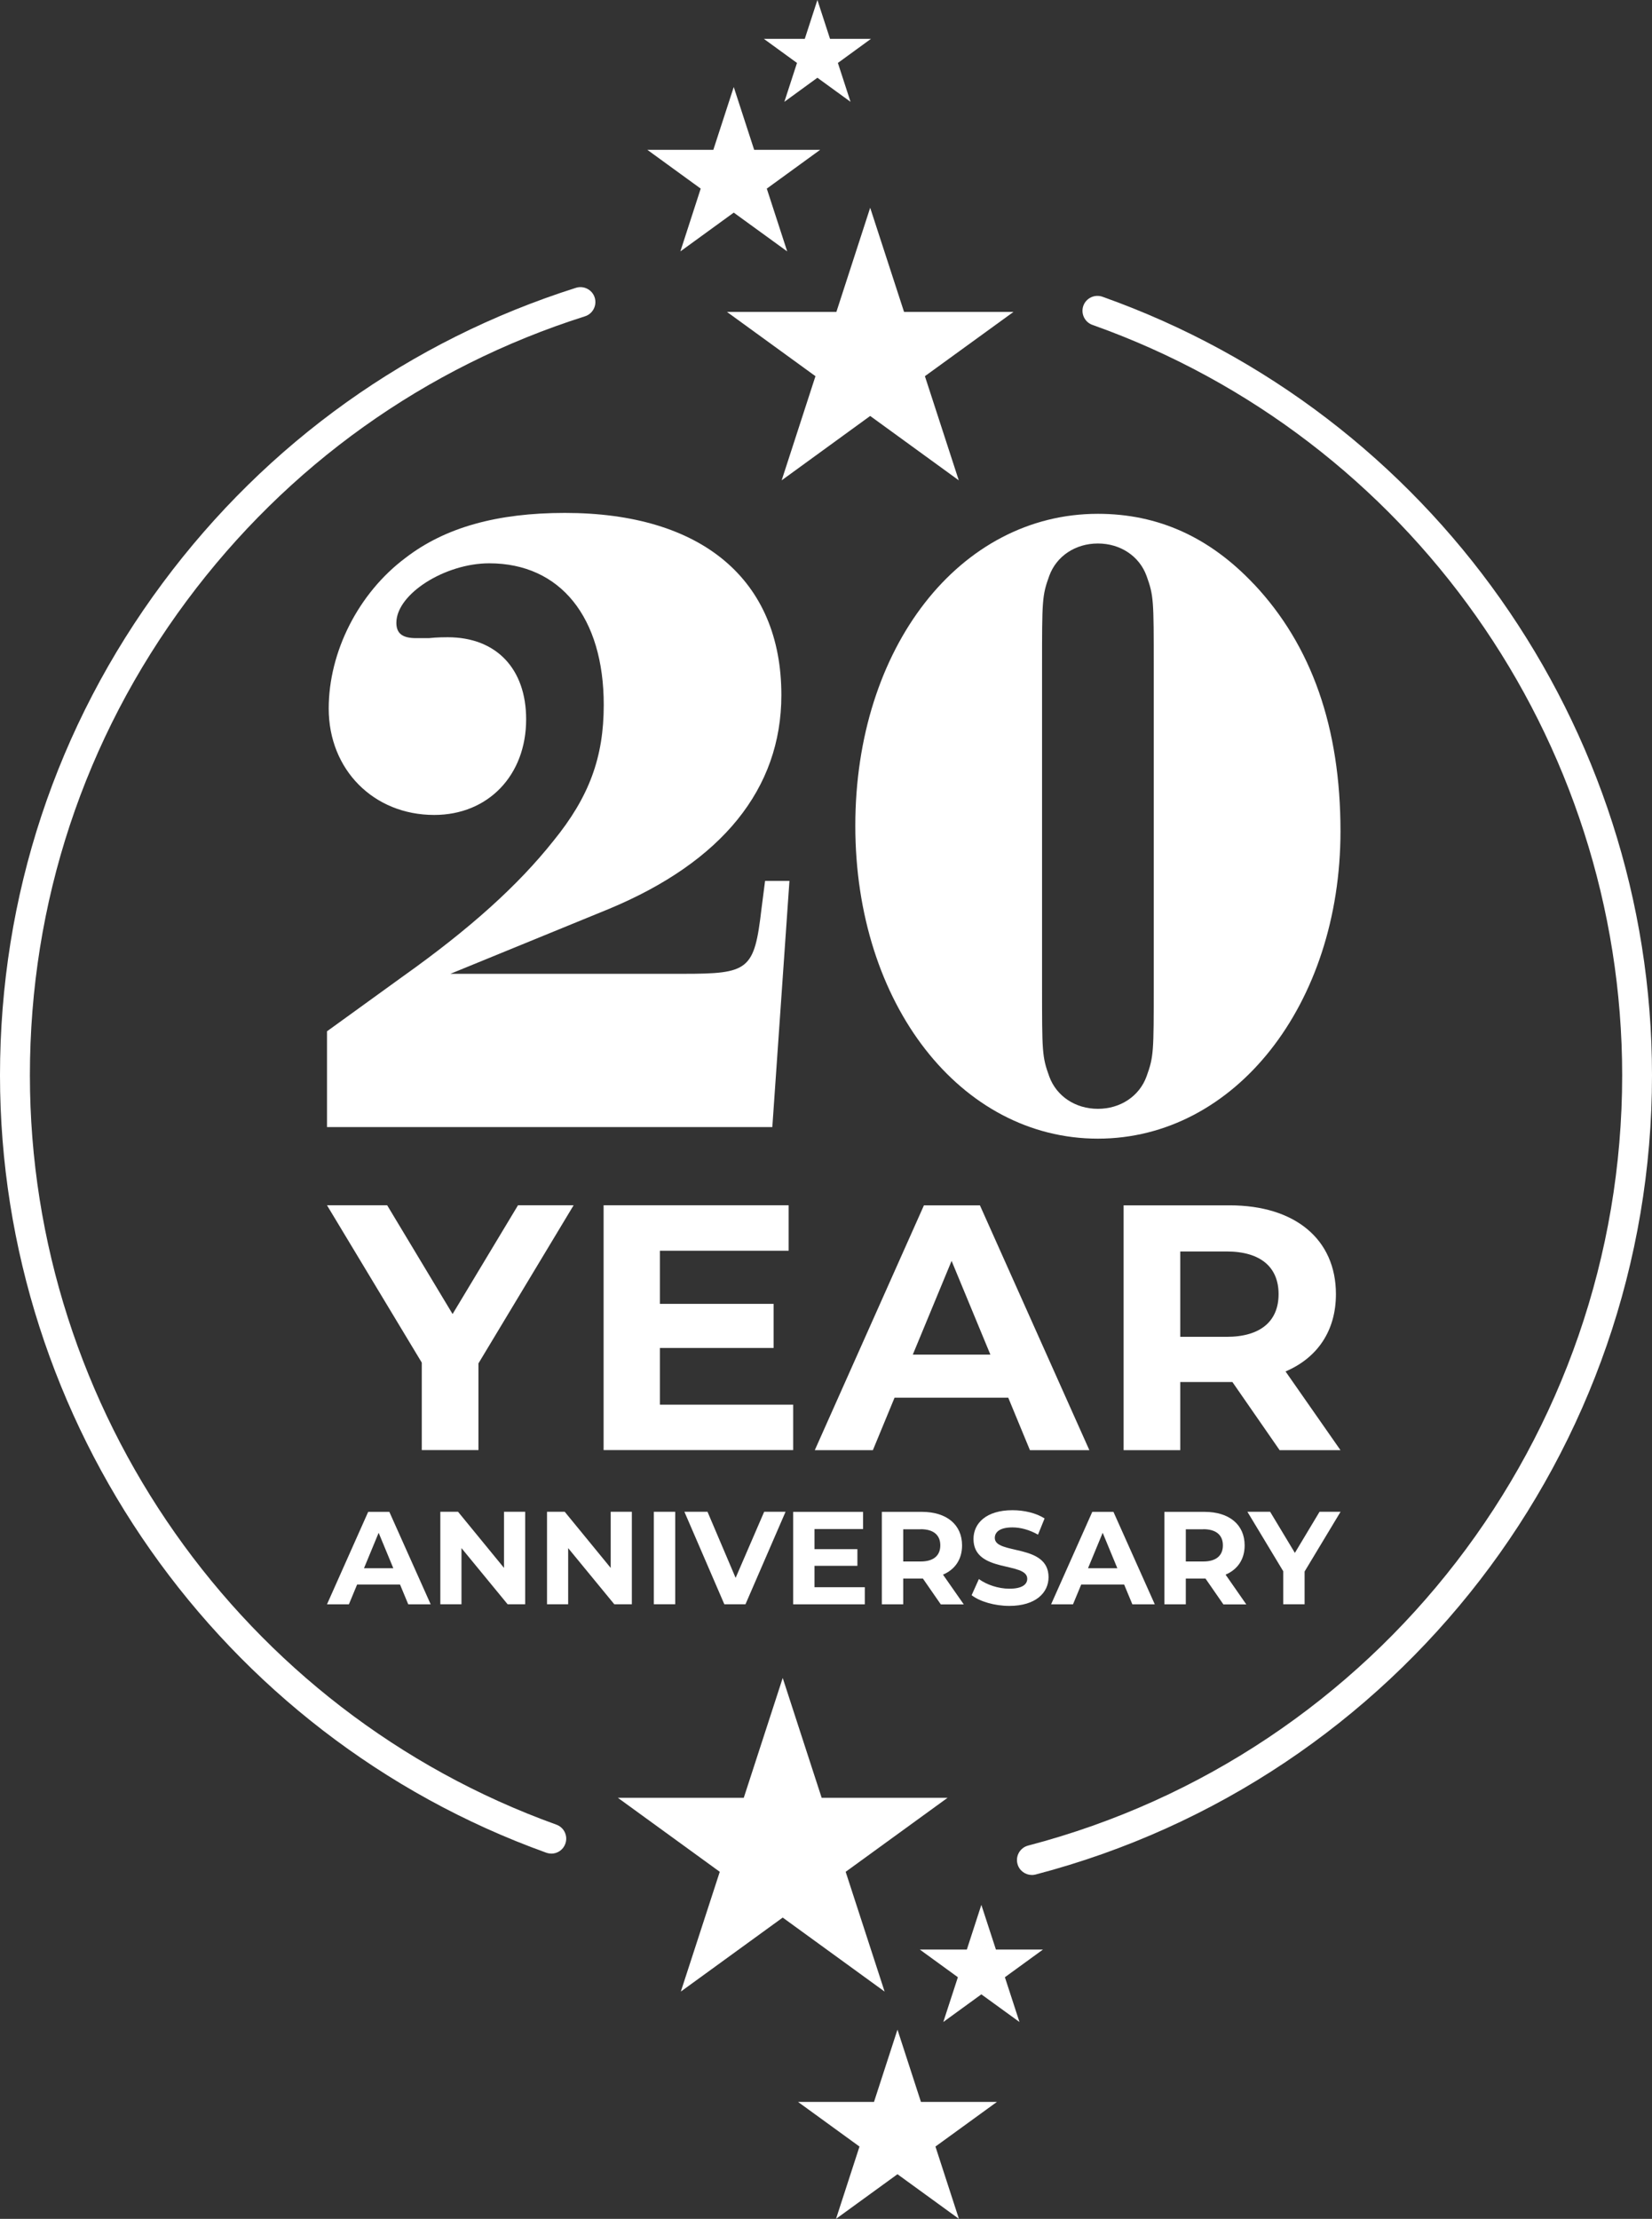
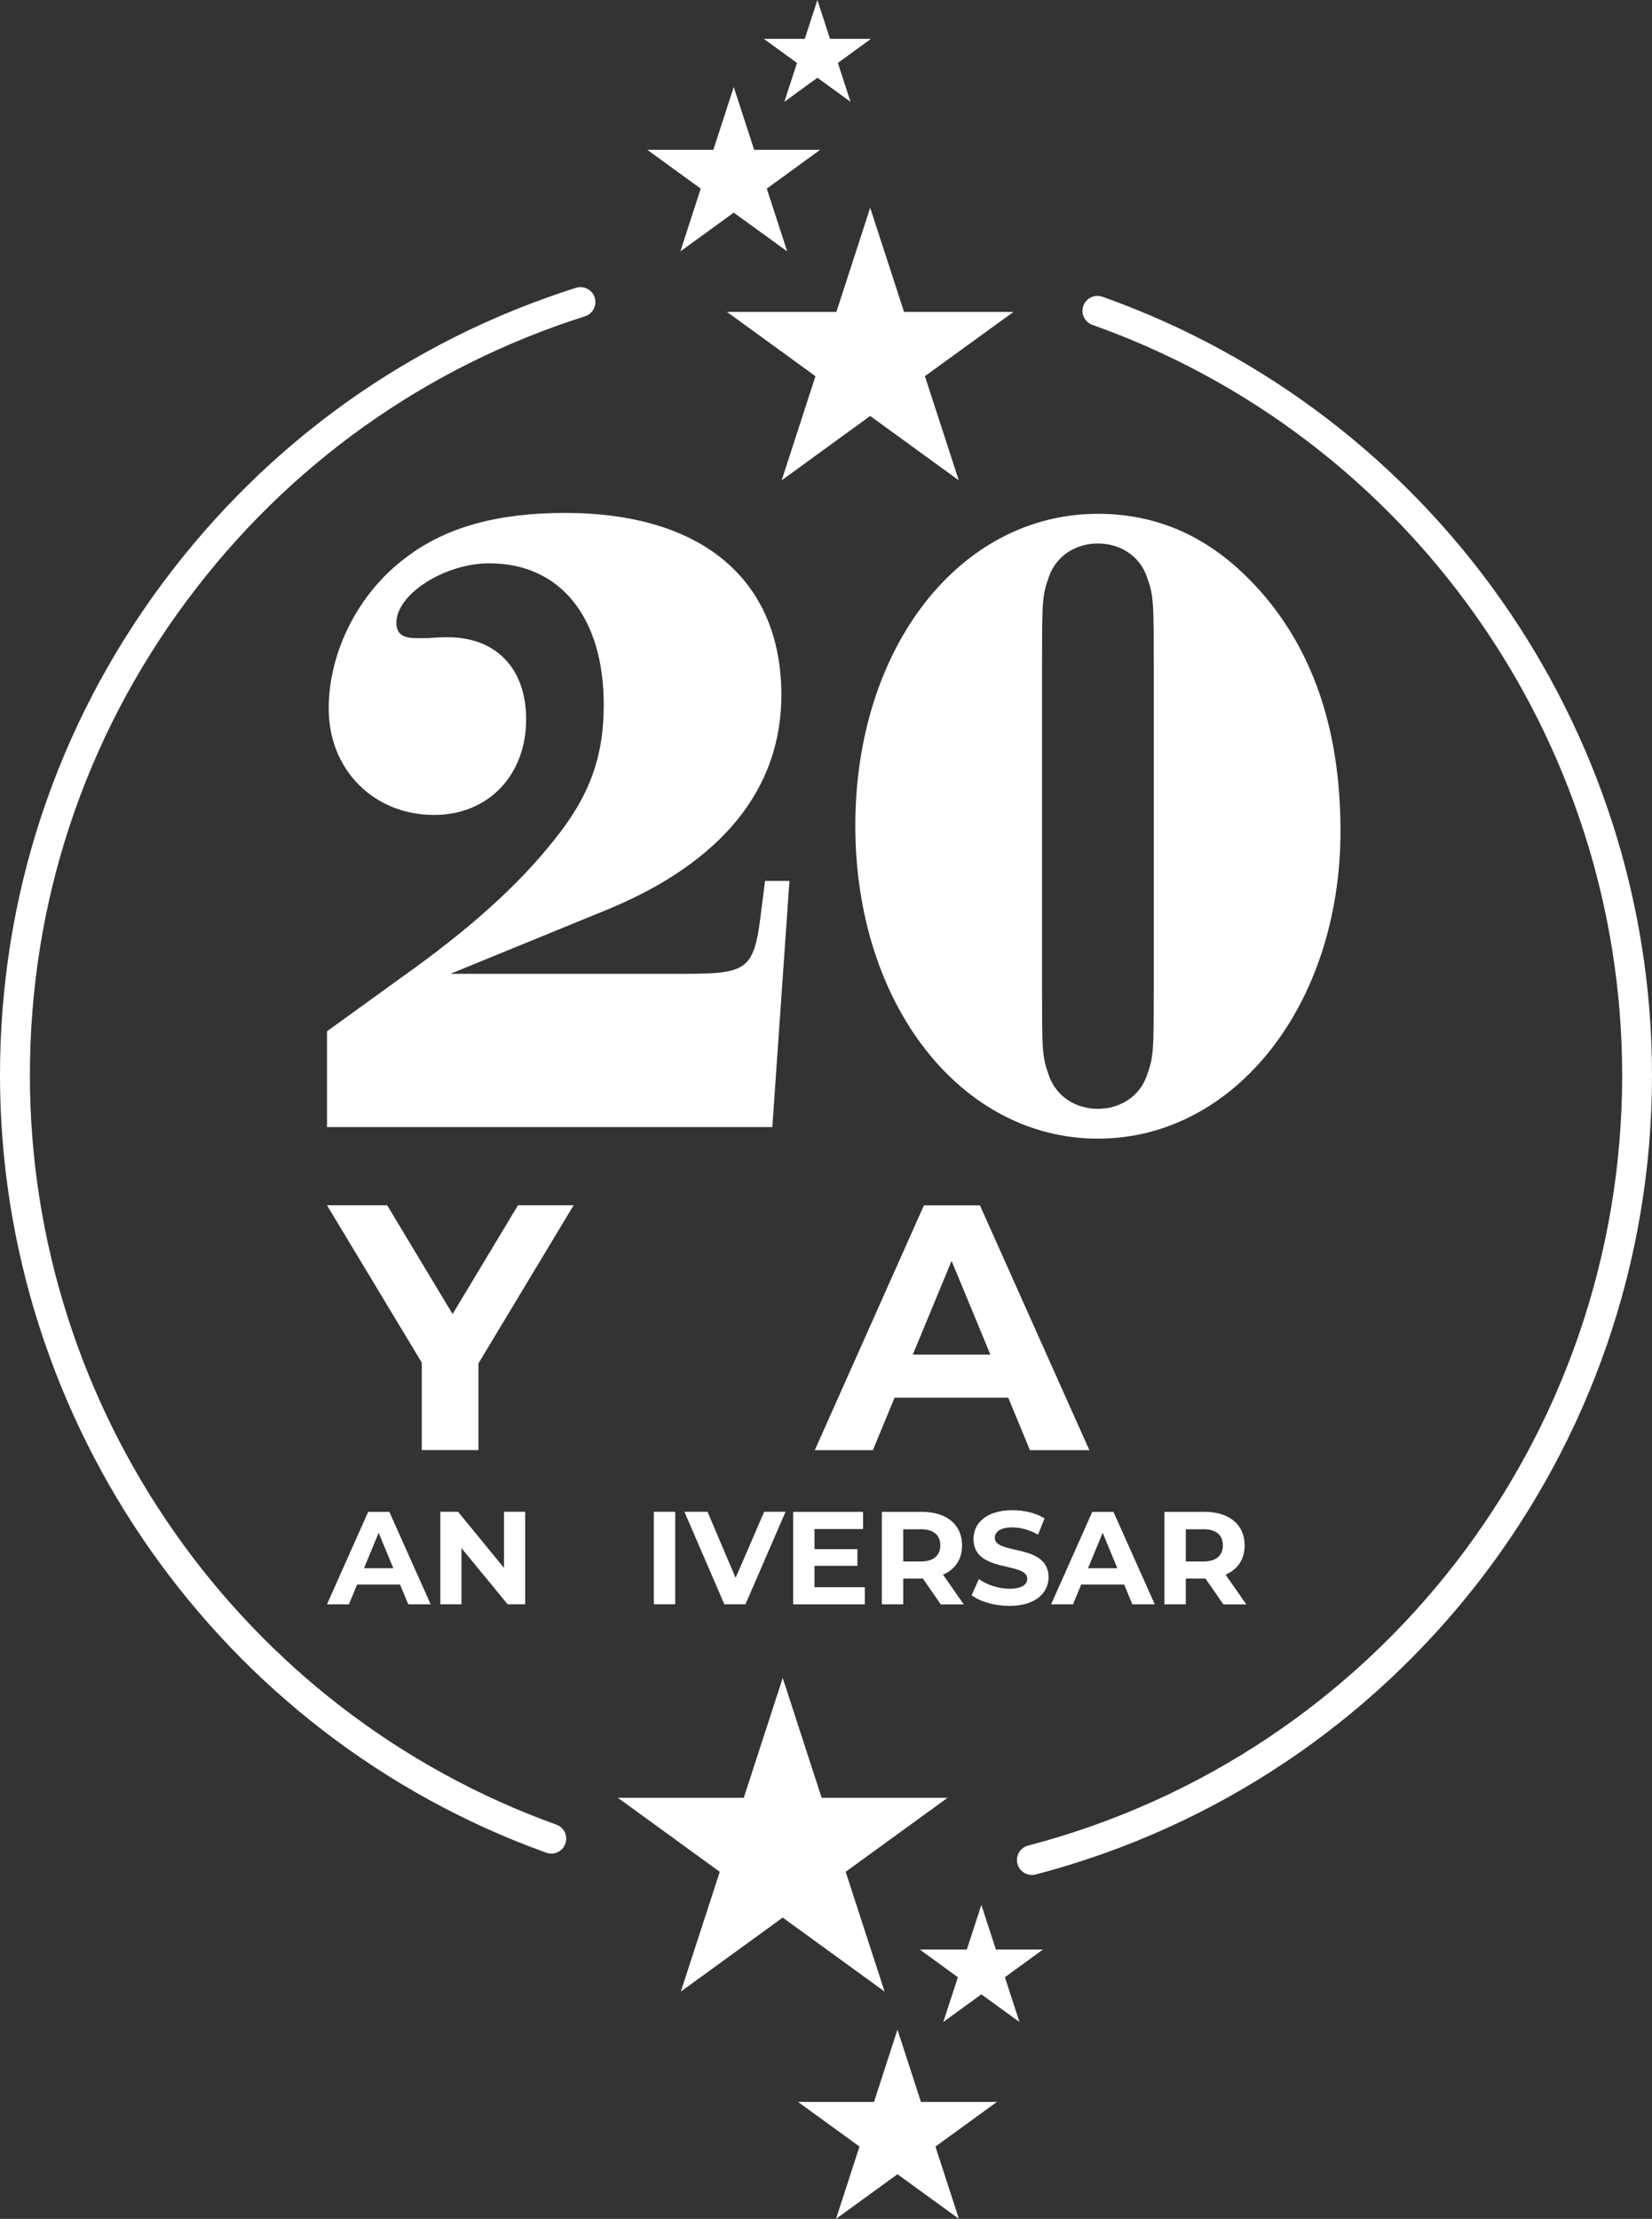
<svg xmlns="http://www.w3.org/2000/svg" id="Layer_2" viewBox="0 0 220.98 296.8">
  <rect x="0" y="0" width="220.98" height="296.8" fill="#333333" stroke="none" />
  <defs>
    <style>
      .cls-1 {
        fill: #fff;
      }
    </style>
  </defs>
  <g id="Layer_1-2" data-name="Layer_1">
    <g>
      <path class="cls-1" d="M43.74,150.74v-12.79l10.01-7.24c9.17-6.51,15.56-12.3,20.26-18.21,4.82-5.91,6.75-11.22,6.75-18.21,0-11.7-5.79-18.94-15.32-18.94-5.91,0-12.42,4.1-12.42,7.96,0,1.45.84,2.05,2.65,2.05h1.69c1.09-.12,2.17-.12,2.53-.12,6.51,0,10.49,4.22,10.49,10.98,0,7.48-5.07,12.79-12.3,12.79-8.08,0-14.11-6.03-14.11-14.23,0-7.6,3.98-15.44,10.25-20.14,5.31-4.1,12.3-6.03,21.35-6.03,18.33,0,28.95,8.93,28.95,24.37,0,12.54-7.96,22.31-23.04,28.59l-21.23,8.69h31.12c8.81,0,9.53-.48,10.49-8.69l.48-3.74h3.26l-2.29,32.93h-59.59Z" />
      <path class="cls-1" d="M167.73,78.13c7.72,8.2,11.58,19.18,11.58,33.05,0,23.16-14.11,41.13-32.45,41.13s-32.45-17.97-32.45-41.85,13.99-41.73,32.45-41.73c8.08,0,14.96,3.14,20.87,9.41ZM139.39,131.8c0,8.93,0,9.53.96,12.18.96,2.65,3.5,4.34,6.51,4.34s5.55-1.69,6.51-4.34c.96-2.65.96-3.26.96-12.18v-42.58c0-8.93,0-9.53-.96-12.18s-3.5-4.34-6.51-4.34-5.55,1.69-6.51,4.34-.96,3.26-.96,12.18v42.58Z" />
    </g>
    <g>
      <path class="cls-1" d="M64,182.37v11.6h-7.58v-11.7l-12.68-21.05h8.05l8.75,14.55,8.75-14.55h7.44l-12.73,21.15Z" />
-       <path class="cls-1" d="M106.1,187.89v6.08h-25.36v-32.75h24.75v6.08h-17.22v7.11h15.21v5.9h-15.21v7.58h17.83Z" />
      <path class="cls-1" d="M134.87,186.96h-15.21l-2.9,7.02h-7.77l14.6-32.75h7.49l14.64,32.75h-7.95l-2.9-7.02ZM132.48,181.2l-5.19-12.54-5.19,12.54h10.39Z" />
-       <path class="cls-1" d="M171.17,193.98l-6.32-9.12h-6.97v9.12h-7.58v-32.75h14.18c8.75,0,14.22,4.54,14.22,11.88,0,4.91-2.48,8.52-6.74,10.34l7.35,10.53h-8.14ZM164.06,167.4h-6.18v11.42h6.18c4.63,0,6.97-2.15,6.97-5.71s-2.34-5.71-6.97-5.71Z" />
    </g>
    <g>
      <path class="cls-1" d="M53.51,211.95h-5.74l-1.1,2.65h-2.93l5.51-12.37h2.83l5.53,12.37h-3l-1.1-2.65ZM52.61,209.77l-1.96-4.74-1.96,4.74h3.92Z" />
      <path class="cls-1" d="M70.25,202.22v12.37h-2.35l-6.17-7.51v7.51h-2.83v-12.37h2.37l6.15,7.51v-7.51h2.83Z" />
-       <path class="cls-1" d="M84.52,202.22v12.37h-2.35l-6.17-7.51v7.51h-2.83v-12.37h2.37l6.15,7.51v-7.51h2.83Z" />
      <path class="cls-1" d="M87.46,202.22h2.86v12.37h-2.86v-12.37Z" />
      <path class="cls-1" d="M105.08,202.22l-5.36,12.37h-2.83l-5.34-12.37h3.09l3.76,8.84,3.82-8.84h2.85Z" />
      <path class="cls-1" d="M115.68,212.3v2.3h-9.58v-12.37h9.35v2.3h-6.5v2.69h5.74v2.23h-5.74v2.86h6.73Z" />
      <path class="cls-1" d="M125.84,214.6l-2.39-3.45h-2.63v3.45h-2.86v-12.37h5.36c3.3,0,5.37,1.71,5.37,4.49,0,1.86-.94,3.22-2.55,3.91l2.78,3.98h-3.08ZM123.15,204.56h-2.33v4.31h2.33c1.75,0,2.63-.81,2.63-2.16s-.88-2.16-2.63-2.16Z" />
-       <path class="cls-1" d="M129.97,213.38l.97-2.16c1.04.76,2.6,1.29,4.08,1.29,1.7,0,2.39-.57,2.39-1.33,0-2.32-7.19-.72-7.19-5.32,0-2.1,1.7-3.85,5.21-3.85,1.56,0,3.15.37,4.3,1.1l-.88,2.17c-1.15-.65-2.33-.97-3.43-.97-1.7,0-2.35.64-2.35,1.41,0,2.28,7.19.71,7.19,5.25,0,2.07-1.71,3.84-5.25,3.84-1.96,0-3.94-.58-5.04-1.43Z" />
+       <path class="cls-1" d="M129.97,213.38l.97-2.16c1.04.76,2.6,1.29,4.08,1.29,1.7,0,2.39-.57,2.39-1.33,0-2.32-7.19-.72-7.19-5.32,0-2.1,1.7-3.85,5.21-3.85,1.56,0,3.15.37,4.3,1.1l-.88,2.17c-1.15-.65-2.33-.97-3.43-.97-1.7,0-2.35.64-2.35,1.41,0,2.28,7.19.71,7.19,5.25,0,2.07-1.71,3.84-5.25,3.84-1.96,0-3.94-.58-5.04-1.43" />
      <path class="cls-1" d="M150.37,211.95h-5.74l-1.1,2.65h-2.93l5.51-12.37h2.83l5.53,12.37h-3l-1.1-2.65ZM149.46,209.77l-1.96-4.74-1.96,4.74h3.92Z" />
      <path class="cls-1" d="M163.64,214.6l-2.39-3.45h-2.63v3.45h-2.86v-12.37h5.36c3.31,0,5.37,1.71,5.37,4.49,0,1.86-.94,3.22-2.55,3.91l2.77,3.98h-3.08ZM160.95,204.56h-2.33v4.31h2.33c1.75,0,2.63-.81,2.63-2.16s-.88-2.16-2.63-2.16Z" />
-       <path class="cls-1" d="M174.51,210.21v4.38h-2.86v-4.42l-4.79-7.95h3.04l3.31,5.5,3.3-5.5h2.81l-4.81,7.99Z" />
    </g>
    <g>
      <polygon class="cls-1" points="116.4 27.79 120.93 41.72 135.57 41.72 123.72 50.32 128.25 64.25 116.4 55.64 104.56 64.25 109.08 50.32 97.24 41.72 111.88 41.72 116.4 27.79" />
      <polygon class="cls-1" points="98.15 11.64 100.88 20.04 109.71 20.04 102.57 25.23 105.3 33.63 98.15 28.44 91.01 33.63 93.73 25.23 86.59 20.04 95.42 20.04 98.15 11.64" />
      <polygon class="cls-1" points="109.34 0 111.03 5.2 116.5 5.2 112.08 8.42 113.77 13.62 109.34 10.4 104.92 13.62 106.61 8.42 102.18 5.2 107.65 5.2 109.34 0" />
    </g>
    <g>
      <polygon class="cls-1" points="104.7 224.45 109.91 240.48 126.75 240.48 113.12 250.38 118.33 266.4 104.7 256.5 91.07 266.4 96.28 250.38 82.65 240.48 99.49 240.48 104.7 224.45" />
      <polygon class="cls-1" points="120.05 271.49 123.19 281.16 133.35 281.16 125.13 287.13 128.27 296.8 120.05 290.83 111.83 296.8 114.97 287.13 106.75 281.16 116.91 281.16 120.05 271.49" />
      <polygon class="cls-1" points="131.27 254.8 133.22 260.78 139.51 260.78 134.42 264.48 136.37 270.47 131.27 266.77 126.18 270.47 128.13 264.48 123.04 260.78 129.33 260.78 131.27 254.8" />
    </g>
    <path class="cls-1" d="M73.74,247.94c-.23,0-.45-.04-.68-.12C29.36,232.1,0,190.3,0,143.83c0-23.94,7.53-46.71,21.77-65.86,13.96-18.78,33.07-32.43,55.27-39.47,1.05-.33,2.18.25,2.51,1.3.33,1.05-.25,2.18-1.3,2.51-21.39,6.79-39.81,19.94-53.27,38.05-13.72,18.46-20.98,40.41-20.98,63.48,0,44.79,28.3,85.07,70.42,100.23,1.04.37,1.58,1.52,1.2,2.56-.29.82-1.06,1.32-1.88,1.32Z" />
    <path class="cls-1" d="M138.03,250.8c-.89,0-1.7-.59-1.93-1.49-.28-1.07.36-2.16,1.43-2.44,46.79-12.24,79.46-54.61,79.46-103.03,0-45-28.48-85.34-70.86-100.38-1.04-.37-1.58-1.51-1.22-2.55.37-1.04,1.51-1.58,2.55-1.22,43.98,15.61,73.52,57.47,73.52,104.15,0,50.24-33.9,94.2-82.45,106.9-.17.04-.34.07-.51.07Z" />
  </g>
</svg>